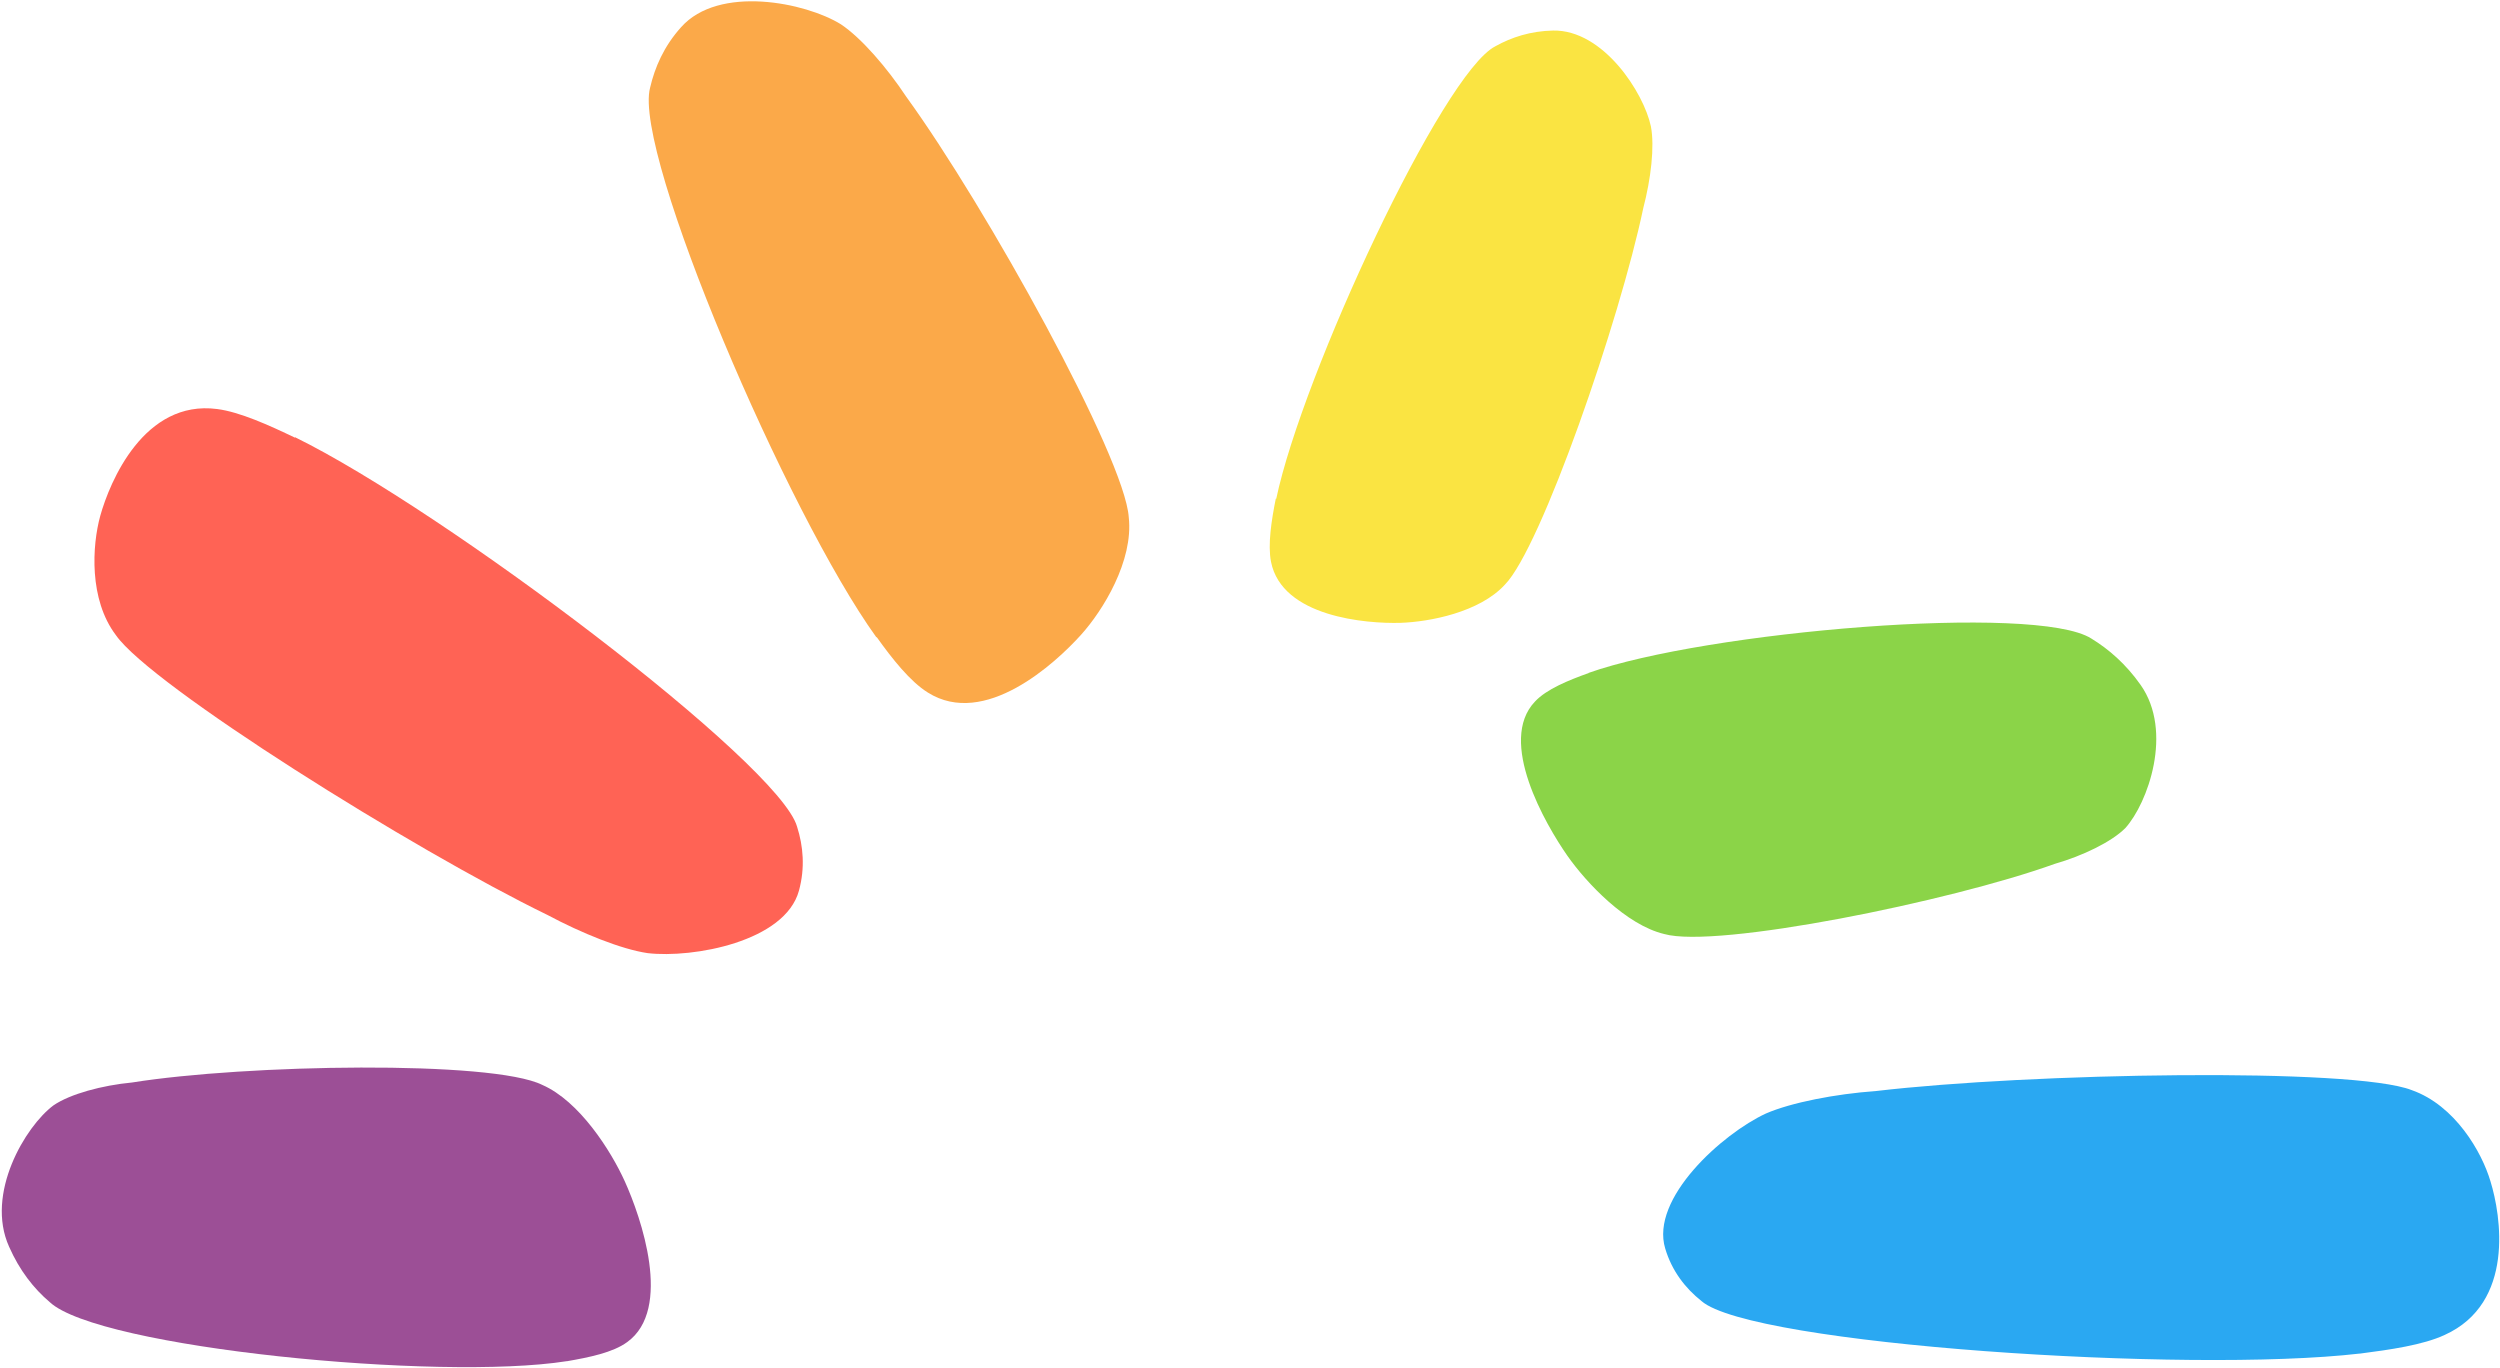
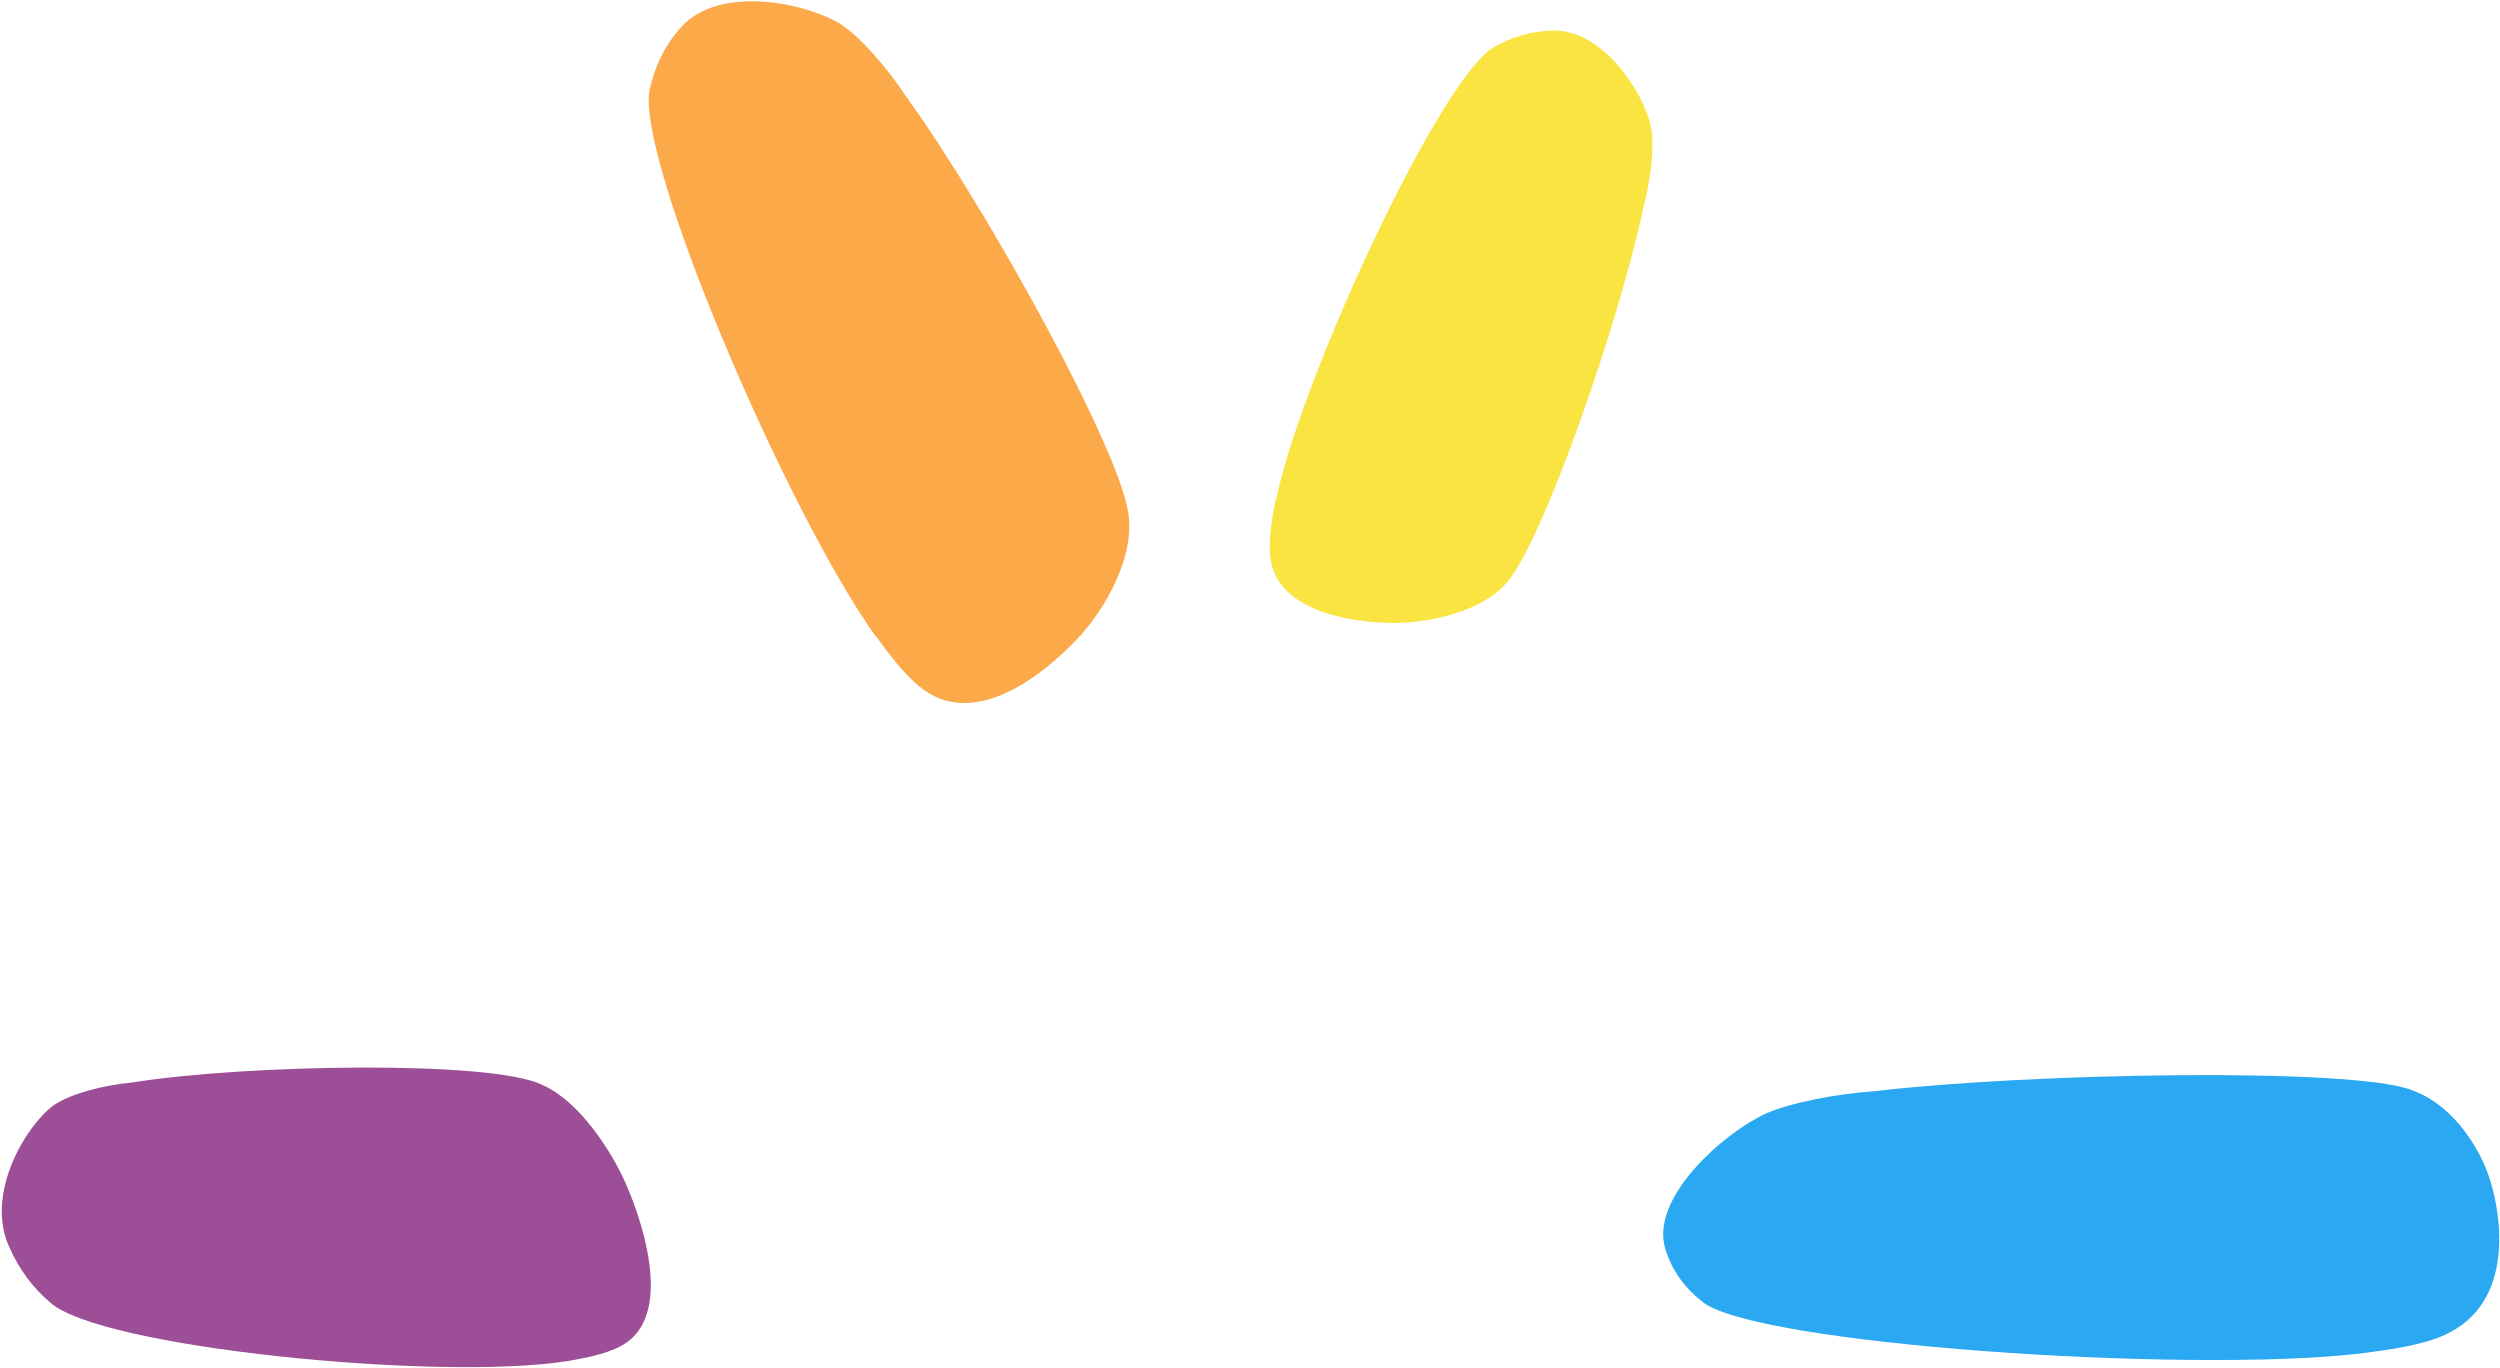
<svg xmlns="http://www.w3.org/2000/svg" id="Ebene_1" data-name="Ebene 1" viewBox="0 0 52.38 28.67">
  <defs>
    <style>
      .cls-1 {
        fill: #9c4f96;
      }

      .cls-2 {
        fill: #8bd448;
      }

      .cls-3 {
        fill: #2aa8f2;
      }

      .cls-4 {
        fill: #fae442;
      }

      .cls-5 {
        fill: #ff6355;
      }

      .cls-6 {
        fill: #fba949;
      }
    </style>
  </defs>
  <path class="cls-6" d="m18.36,13.35c-1.86-2.58-5.1-10.14-4.74-11.51.1-.43.29-.87.65-1.27.79-.89,2.61-.52,3.35-.06.42.28.96.9,1.37,1.52,1.67,2.3,4.58,7.56,4.66,8.81.1.91-.54,1.95-1,2.46-.54.6-2.02,1.96-3.21,1.21-.37-.23-.75-.71-1.07-1.16Z" />
  <path class="cls-1" d="m11.87,28.52c-2.66.42-9.81-.28-10.83-1.24-.33-.28-.63-.66-.85-1.16-.5-1.11.34-2.52.93-2.96.35-.24,1.02-.42,1.65-.48,2.38-.38,7.54-.47,8.59.05.78.34,1.44,1.38,1.73,2.02.34.75,1.01,2.68.05,3.37-.3.22-.8.32-1.26.4Z" />
-   <path class="cls-5" d="m6.18,9.16c3.12,1.53,10.15,6.84,10.52,8.16.13.41.17.86.04,1.34-.29,1.07-2.22,1.42-3.17,1.31-.55-.08-1.39-.42-2.1-.8-2.8-1.36-8.31-4.81-9.04-5.86-.57-.75-.5-1.88-.33-2.5.2-.72.92-2.44,2.45-2.24.47.06,1.09.34,1.63.6Z" />
-   <path class="cls-2" d="m33.28,14.1c2.45-.87,9.39-1.46,10.54-.72.36.22.72.53,1.03.97.69.98.15,2.48-.32,3-.29.29-.89.58-1.48.75-2.19.79-7.09,1.78-8.18,1.47-.8-.19-1.63-1.07-2.03-1.64-.46-.66-1.47-2.4-.68-3.23.24-.26.71-.45,1.13-.6Z" />
  <path class="cls-4" d="m26.74,10.45c.55-2.61,3.49-8.92,4.59-9.48.34-.19.74-.32,1.21-.33,1.05-.02,1.9,1.3,2.05,2.01.08.42,0,1.1-.16,1.71-.49,2.34-2.14,7.12-2.9,7.89-.53.58-1.58.78-2.19.8-.71.02-2.48-.12-2.71-1.28-.07-.36.01-.87.1-1.32Z" />
  <path class="cls-3" d="m49.44,28.36c-3.6.42-12.75-.19-13.79-1.1-.34-.27-.62-.63-.76-1.1-.32-1.05,1.2-2.41,2.11-2.83.53-.23,1.46-.41,2.3-.47,3.23-.38,10.01-.5,11.23-.02.91.32,1.47,1.3,1.65,1.91.22.71.52,2.55-.96,3.22-.45.21-1.15.31-1.77.39Z" />
</svg>